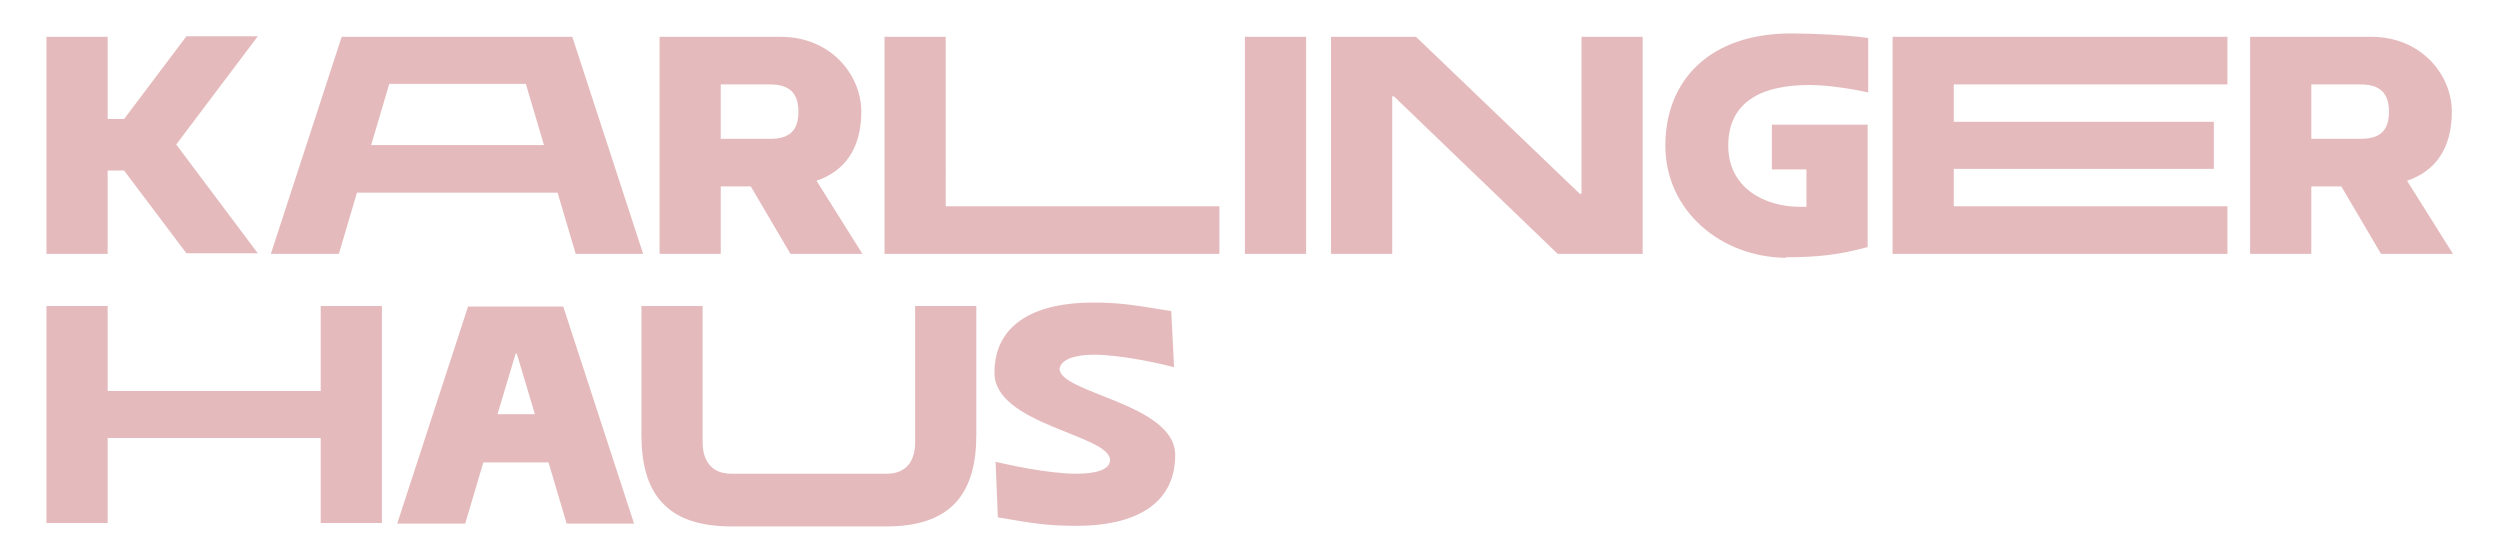
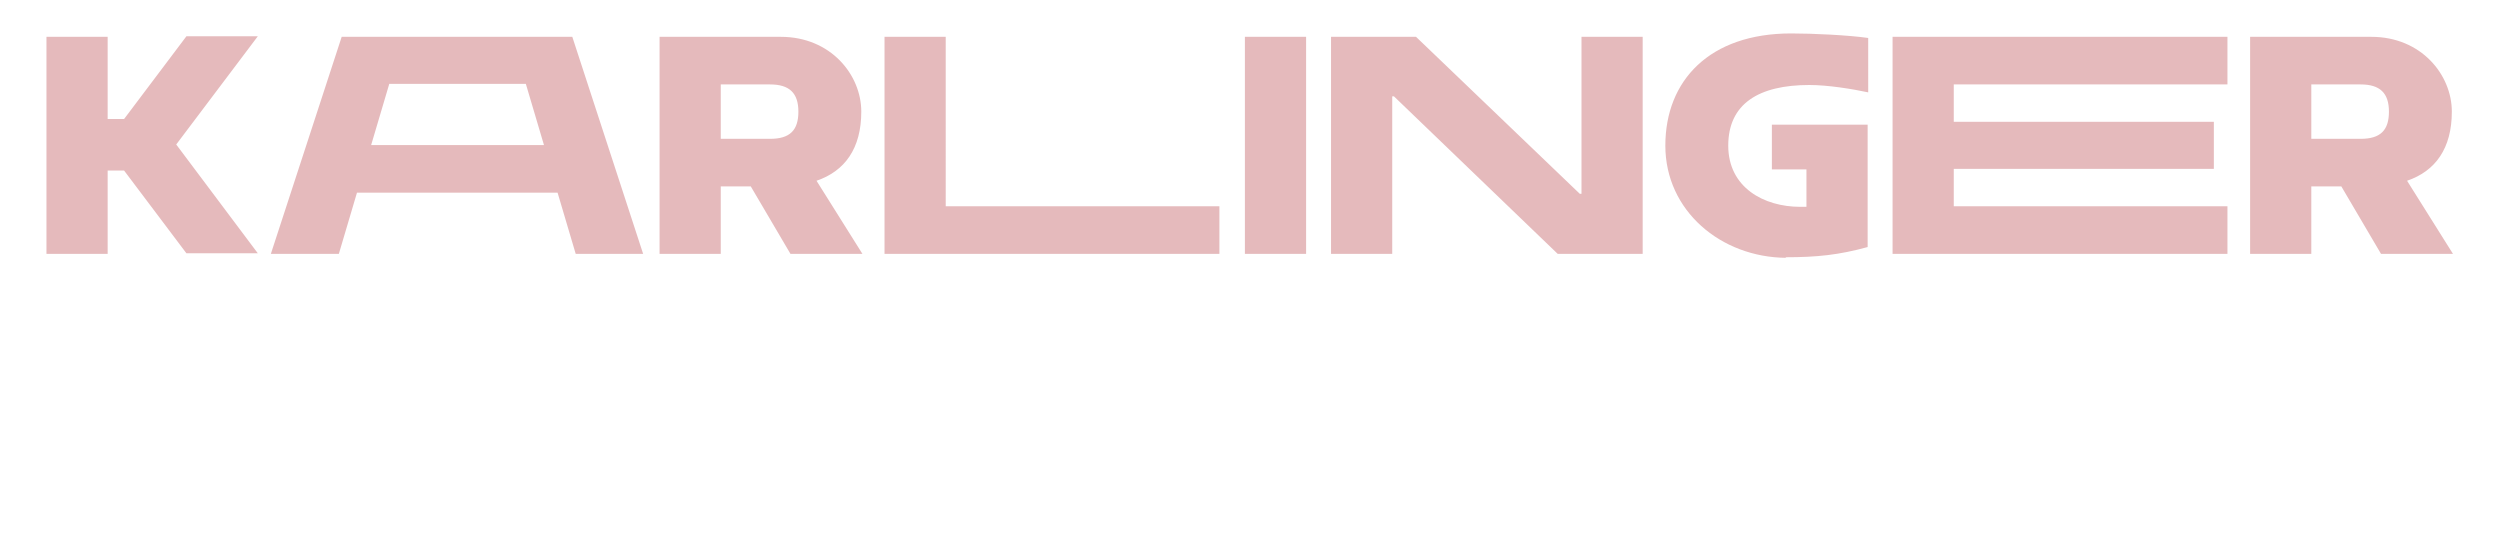
<svg xmlns="http://www.w3.org/2000/svg" id="Ebene_1" version="1.1" viewBox="0 0 441.2 97.1">
  <defs>
    <style> .st0 { fill: #e5babc; } </style>
  </defs>
-   <path class="st0" d="M187,65.1c.2-1.8,3.1-2.5,6-2.5,5.1,0,12.3,1.7,14.2,2.2l-.5-9.9c-6.3-1-8.7-1.5-13.9-1.5-9.4,0-17.3,3.3-17.3,12.4s20.1,10.9,20.4,15.3c.1,1.9-2.8,2.5-5.9,2.5-5.2,0-12.6-1.7-14.3-2.1l.4,9.8c6.4,1.1,8.8,1.5,14,1.5,9.4,0,17.3-3.3,17.3-12.5s-20.9-10.9-20.4-15.4M161.5,78.1c0,3.3-1.6,5.5-5,5.5h-27.5c-3.4,0-5-2.3-5-5.5v-24.1h-10.8v22.8c0,10,4.2,16.1,15.8,16.1h27.5c11.6,0,15.8-6.1,15.8-16.1v-22.8h-10.8v24.1ZM91,62.4h.2l3.2,10.7h-6.6l3.2-10.7ZM85.4,81.6h11.4l3.2,10.8h11.9l-12.5-38.3h-16.8l-12.5,38.3h12l3.2-10.8ZM19,77.3h37.6v15h10.8v-38.3h-10.8v15H19v-15h-10.8v38.3h10.8v-15Z" />
  <path class="st0" d="M407.9,14.9h8.7c3.4,0,5,1.5,5,4.8s-1.5,4.8-5,4.8h-8.7v-9.6ZM407.9,32.9h5.3l7,11.9h12.7l-8.1-12.9c5-1.7,7.9-5.7,7.9-12.2s-5.4-13.2-14.2-13.2h-21.4v38.3h10.8v-11.9ZM393.1,36.4h-48.3v-6.6h45.9v-8.3h-45.9v-6.6h48.3V6.5h-59.1v38.3h59.1v-8.4ZM315.1,45.4c5.5,0,9.4-.4,14.5-1.8v-21.6h-16.9v7.9h6.1v6.6h-1.1c-6.4,0-12.7-3.4-12.7-10.8s5.4-10.7,14.3-10.7c3.3,0,7.6.7,10.4,1.3V6.7c-3.5-.5-9.7-.8-13.6-.8-14.4,0-22.2,8.3-22.2,19.8s9.8,19.7,21.3,19.8M245.8,17h.2l28.9,27.8h15V6.5h-10.8v27.7h-.3l-28.9-27.7h-15v38.3h10.8v-27.8ZM230.5,6.5h-10.8v38.3h10.8V6.5ZM215.2,36.4h-48.3V6.5h-10.8v38.3h59.1v-8.4ZM127.2,14.9h8.7c3.4,0,5,1.5,5,4.8s-1.5,4.8-5,4.8h-8.7v-9.6ZM127.2,32.9h5.3l7,11.9h12.7l-8.1-12.9c5-1.7,7.9-5.7,7.9-12.2s-5.4-13.2-14.2-13.2h-21.4v38.3h10.8v-11.9ZM68.7,14.8h24.1l3.2,10.8h-30.5l3.2-10.8ZM63,34h35.4l3.2,10.8h11.9l-12.5-38.3h-40.7l-12.5,38.3h12l3.2-10.8ZM19,30.1h2.9l11,14.6h12.6l-14.4-19.2,14.4-19.1h-12.6l-11,14.6h-2.9V6.5h-10.8v38.3h10.8v-14.6Z" />
</svg>